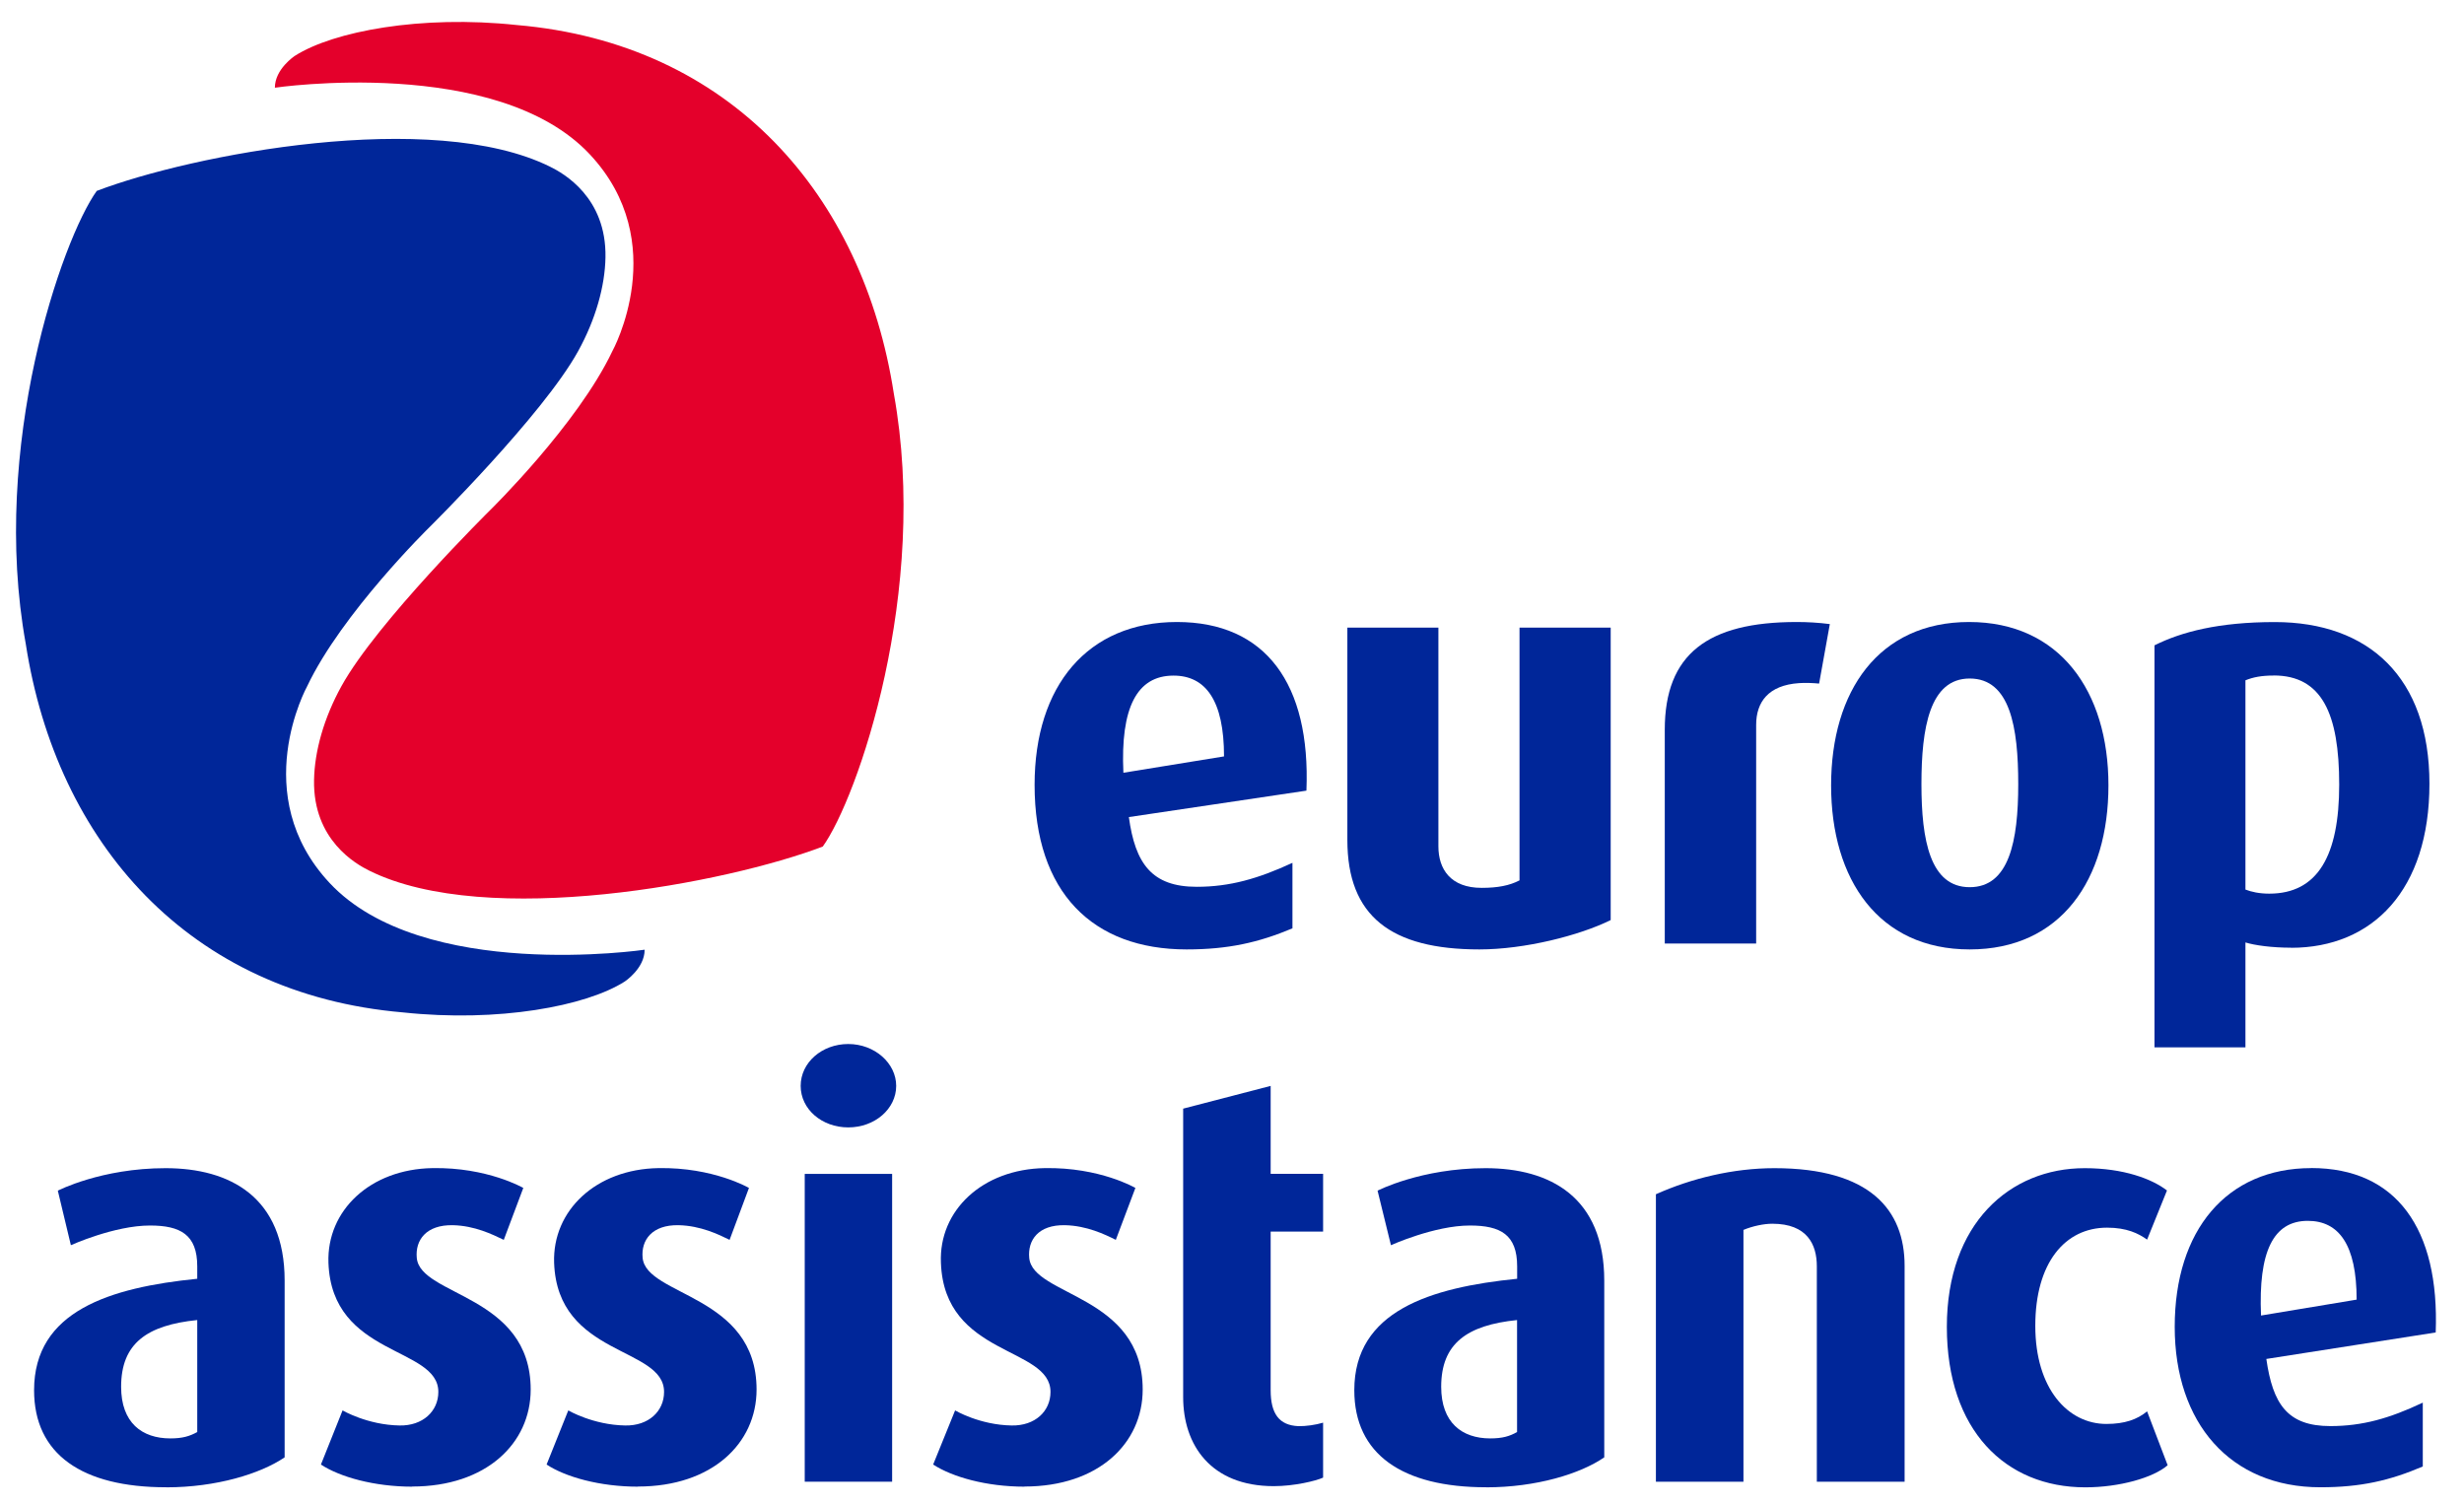
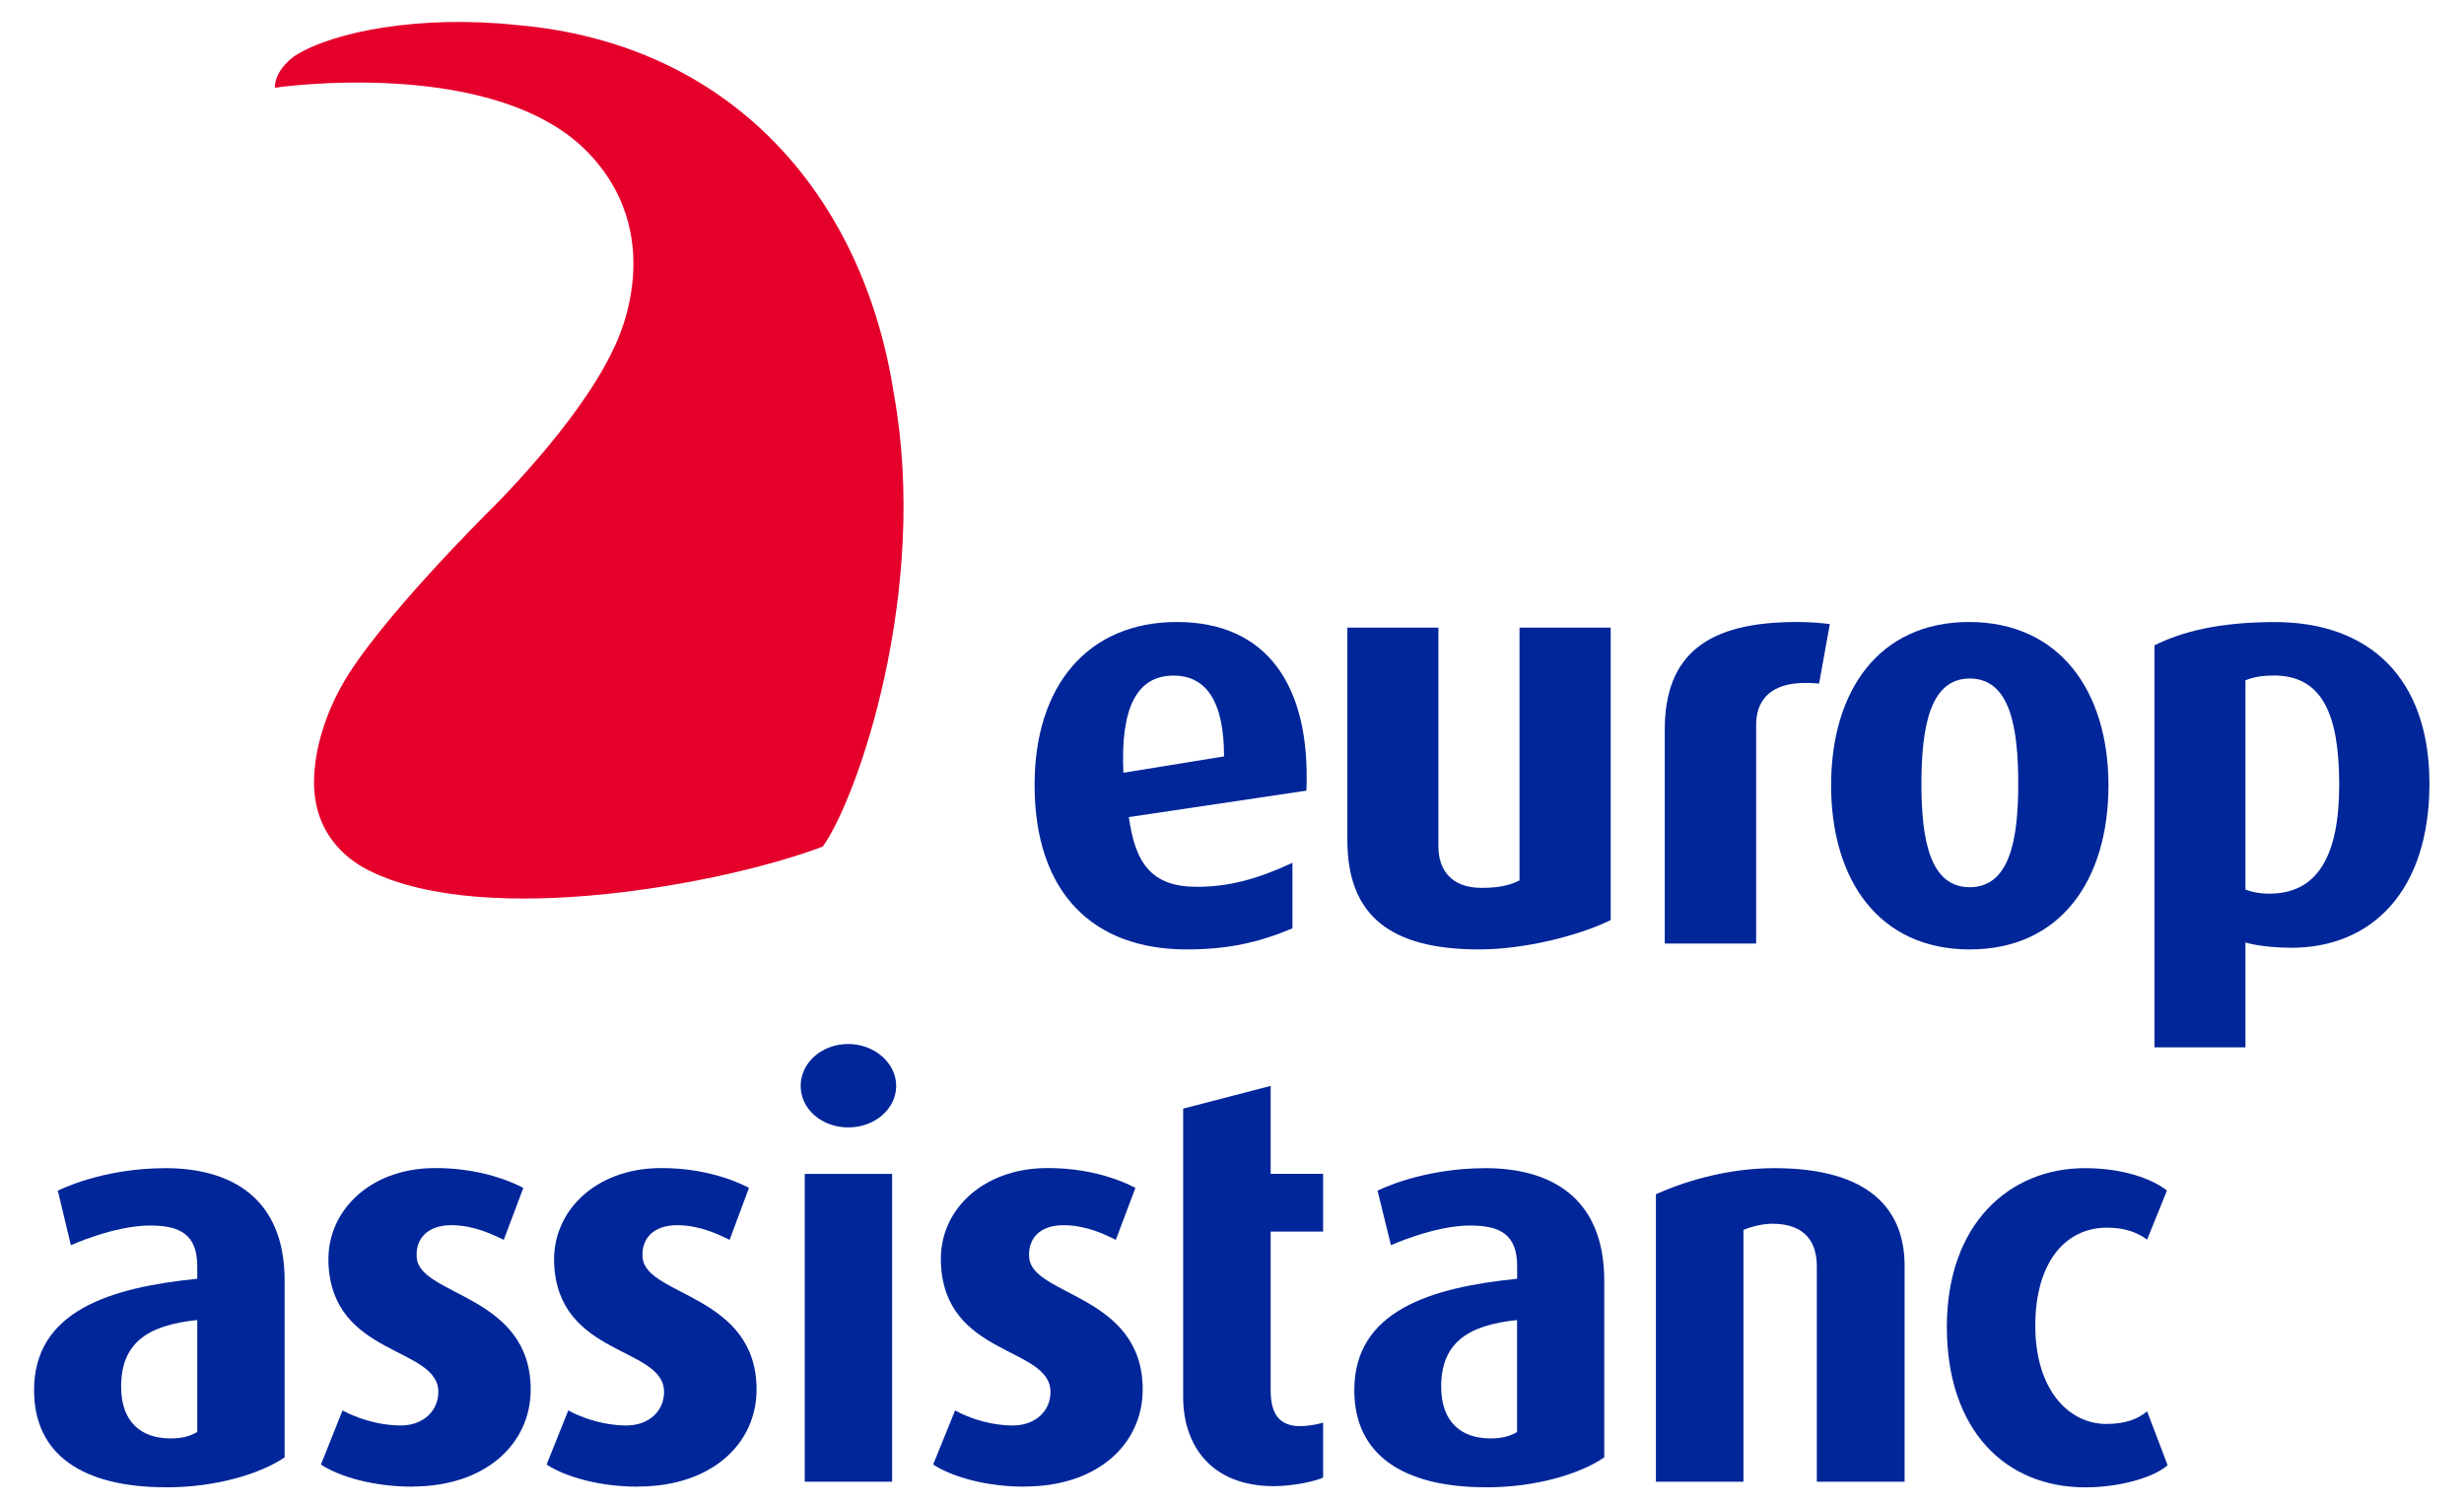
<svg xmlns="http://www.w3.org/2000/svg" width="77" height="47" viewBox="0 0 77 47" fill="none">
  <g clip-path="url(#clip0_615_10670)">
    <path d="M26.508 35.232C25.684 35.232 25.021 34.664 25.021 33.935C25.021 33.206 25.684 32.626 26.508 32.626C27.332 32.626 28.006 33.223 28.006 33.935C28.006 34.648 27.344 35.232 26.508 35.232Z" fill="#002699" />
    <path d="M19.934 46.459C18.745 46.459 17.676 46.158 17.081 45.768L17.759 44.076C17.759 44.076 18.535 44.531 19.537 44.547C20.267 44.561 20.752 44.104 20.752 43.498C20.752 42.071 17.42 42.405 17.316 39.463C17.261 37.827 18.625 36.536 20.576 36.504C22.294 36.474 23.405 37.124 23.405 37.124L22.8 38.746C22.46 38.579 21.895 38.302 21.204 38.288C20.378 38.272 20.029 38.753 20.082 39.307C20.193 40.509 23.643 40.456 23.643 43.424C23.643 45.106 22.25 46.455 19.939 46.455" fill="#002699" />
    <path d="M32.017 46.459C30.824 46.459 29.764 46.158 29.161 45.768L29.847 44.076C29.847 44.076 30.613 44.531 31.613 44.547C32.345 44.561 32.828 44.104 32.828 43.498C32.828 42.071 29.508 42.405 29.404 39.463C29.334 37.827 30.701 36.536 32.648 36.504C34.377 36.474 35.481 37.124 35.481 37.124L34.869 38.746C34.534 38.579 33.966 38.302 33.278 38.288C32.449 38.272 32.112 38.753 32.163 39.307C32.267 40.509 35.709 40.456 35.709 43.424C35.709 45.106 34.326 46.455 32.015 46.455" fill="#002699" />
    <path d="M12.88 46.459C11.698 46.459 10.622 46.158 10.029 45.768L10.705 44.076C10.705 44.076 11.483 44.531 12.486 44.547C13.21 44.561 13.698 44.104 13.698 43.498C13.698 42.071 10.368 42.405 10.264 39.463C10.207 37.827 11.569 36.536 13.515 36.504C15.236 36.474 16.353 37.124 16.353 37.124L15.743 38.746C15.395 38.579 14.836 38.302 14.15 38.288C13.319 38.272 12.973 38.753 13.024 39.307C13.127 40.509 16.584 40.456 16.584 43.424C16.584 45.106 15.192 46.455 12.88 46.455" fill="#002699" />
    <path d="M36.976 34.645L39.708 33.935V36.683H41.347V38.488H39.708V43.445C39.708 44.176 39.971 44.543 40.576 44.568C40.805 44.573 41.119 44.529 41.347 44.459V46.176C41.119 46.281 40.44 46.443 39.807 46.443C37.828 46.443 36.974 45.146 36.974 43.661V34.648L36.976 34.645Z" fill="#002699" />
    <path d="M47.411 41.252C45.841 41.412 45.037 41.985 45.037 43.338C45.037 44.459 45.688 44.951 46.568 44.951C46.958 44.951 47.178 44.882 47.408 44.752V41.252H47.411ZM46.441 46.478C43.82 46.478 42.322 45.445 42.322 43.445C42.322 40.969 44.693 40.236 47.411 39.962V39.574C47.411 38.583 46.891 38.298 45.935 38.298C44.825 38.298 43.467 38.913 43.467 38.913L43.049 37.209C43.049 37.209 44.409 36.506 46.425 36.506C48.441 36.506 50.133 37.411 50.133 40.02V45.543C49.385 46.058 48.009 46.48 46.441 46.48" fill="#002699" />
    <path d="M56.776 46.304V39.572C56.776 38.897 56.48 38.242 55.384 38.242C55.123 38.242 54.767 38.316 54.483 38.435V46.304H51.747V37.321C52.855 36.824 54.164 36.506 55.451 36.506C58.443 36.506 59.519 37.815 59.519 39.558V46.304H56.776Z" fill="#002699" />
-     <path d="M70.657 41.111C70.572 39.124 71.034 38.152 72.119 38.152C73.089 38.152 73.645 38.897 73.645 40.614L70.657 41.111ZM72.225 36.504C69.577 36.504 67.96 38.453 67.96 41.463C67.96 44.473 69.697 46.478 72.511 46.478C73.774 46.478 74.68 46.269 75.712 45.828V43.833C74.67 44.327 73.823 44.566 72.821 44.566C71.477 44.566 71.024 43.872 70.823 42.468L76.116 41.64C76.238 38.398 74.887 36.502 72.225 36.502" fill="#002699" />
    <path d="M65.166 46.48C62.668 46.48 60.839 44.696 60.839 41.465C60.839 38.235 62.807 36.506 65.148 36.506C66.362 36.506 67.254 36.843 67.718 37.203L67.097 38.739C66.826 38.544 66.459 38.365 65.845 38.365C64.529 38.365 63.603 39.465 63.603 41.433C63.603 43.401 64.624 44.499 65.824 44.499C66.399 44.499 66.787 44.359 67.097 44.106L67.739 45.789C67.291 46.181 66.228 46.48 65.166 46.48Z" fill="#002699" />
    <path d="M6.164 41.252C4.587 41.412 3.785 41.985 3.785 43.338C3.785 44.459 4.434 44.951 5.323 44.951C5.706 44.951 5.928 44.882 6.164 44.752V41.252ZM5.192 46.478C2.564 46.478 1.065 45.448 1.065 43.445C1.065 40.969 3.437 40.236 6.164 39.962V39.574C6.164 38.583 5.637 38.298 4.688 38.298C3.571 38.298 2.215 38.913 2.215 38.913L1.807 37.209C1.807 37.209 3.162 36.506 5.175 36.506C7.189 36.506 8.895 37.411 8.895 40.02V45.543C8.135 46.058 6.759 46.48 5.194 46.48" fill="#002699" />
    <path d="M27.879 36.685H25.148V46.304H27.879V36.685Z" fill="#002699" />
    <path d="M56.145 19.438C53.377 19.438 52.024 20.431 52.024 22.808V29.486H54.88V22.652C54.88 21.942 55.259 21.413 56.219 21.348C56.42 21.334 56.639 21.343 56.847 21.362L57.182 19.503C56.822 19.457 56.478 19.438 56.148 19.438" fill="#002699" />
    <path d="M46.231 29.67C43.465 29.67 42.105 28.63 42.105 26.249V19.614H44.95V26.451C44.95 27.163 45.333 27.746 46.3 27.746C46.806 27.746 47.173 27.674 47.485 27.512V19.614H50.334V28.753C49.357 29.236 47.644 29.67 46.231 29.67Z" fill="#002699" />
    <path d="M61.553 21.204C60.302 21.204 60.045 22.745 60.045 24.506C60.045 26.268 60.32 27.725 61.553 27.725C62.786 27.725 63.07 26.286 63.07 24.506C63.07 22.726 62.816 21.204 61.553 21.204ZM61.553 29.67C58.711 29.67 57.222 27.491 57.222 24.543C57.222 21.596 58.711 19.438 61.535 19.438C64.359 19.438 65.889 21.596 65.889 24.543C65.889 27.491 64.403 29.67 61.553 29.67Z" fill="#002699" />
    <path d="M71.052 21.111C70.66 21.111 70.406 21.165 70.17 21.26V27.799C70.353 27.871 70.602 27.927 70.914 27.927C72.429 27.927 73.1 26.741 73.1 24.52C73.1 22.299 72.558 21.109 71.052 21.109M71.597 29.616C70.995 29.616 70.459 29.542 70.17 29.452V32.731H67.328V20.167C68.169 19.747 69.33 19.44 71.087 19.44C74.022 19.44 75.92 21.169 75.92 24.492C75.92 27.816 74.144 29.619 71.597 29.619" fill="#002699" />
    <path d="M35.106 24.149C35.012 22.116 35.527 21.113 36.672 21.113C37.679 21.113 38.251 21.893 38.251 23.638L35.106 24.149ZM36.78 19.438C33.996 19.438 32.331 21.424 32.331 24.527C32.331 27.89 34.146 29.67 37.081 29.67C38.376 29.67 39.33 29.456 40.389 29.011V26.964C39.318 27.46 38.429 27.713 37.397 27.713C35.991 27.713 35.476 26.985 35.277 25.534L40.826 24.708C40.96 21.366 39.549 19.438 36.778 19.438" fill="#002699" />
-     <path d="M3.024 5.965C1.936 7.48 -0.315 13.954 0.805 20.12C1.765 26.33 5.908 31.067 12.59 31.638C15.58 31.958 18.316 31.44 19.514 30.679C19.537 30.665 20.145 30.259 20.145 29.679C20.145 29.679 13.209 30.702 10.302 27.595C7.725 24.84 9.597 21.45 9.597 21.45C10.68 19.16 13.419 16.477 13.419 16.477C13.419 16.477 16.96 12.977 18.064 10.979C18.614 9.984 18.905 8.944 18.921 8.044C18.956 6.164 17.602 5.412 17.191 5.21C13.499 3.382 5.998 4.83 3.026 5.965" fill="#002699" />
    <path d="M25.711 26.456C26.799 24.942 29.05 18.466 27.932 12.3C26.972 6.087 22.83 1.351 16.145 0.782C13.155 0.462 10.419 0.98 9.221 1.741C9.198 1.755 8.59 2.161 8.59 2.741C8.59 2.741 15.526 1.718 18.433 4.825C21.01 7.58 19.138 10.97 19.138 10.97C18.055 13.261 15.316 15.943 15.316 15.943C15.316 15.943 11.774 19.443 10.671 21.441C10.121 22.436 9.83 23.476 9.814 24.376C9.779 26.256 11.133 27.008 11.543 27.21C15.236 29.038 22.737 27.59 25.709 26.456" fill="#E4002B" />
  </g>
  <defs>
    <clipPath id="clip0_615_10670">
      <rect width="75.625" height="45.795" fill="white" transform="translate(0.5 0.685)" />
    </clipPath>
  </defs>
</svg>